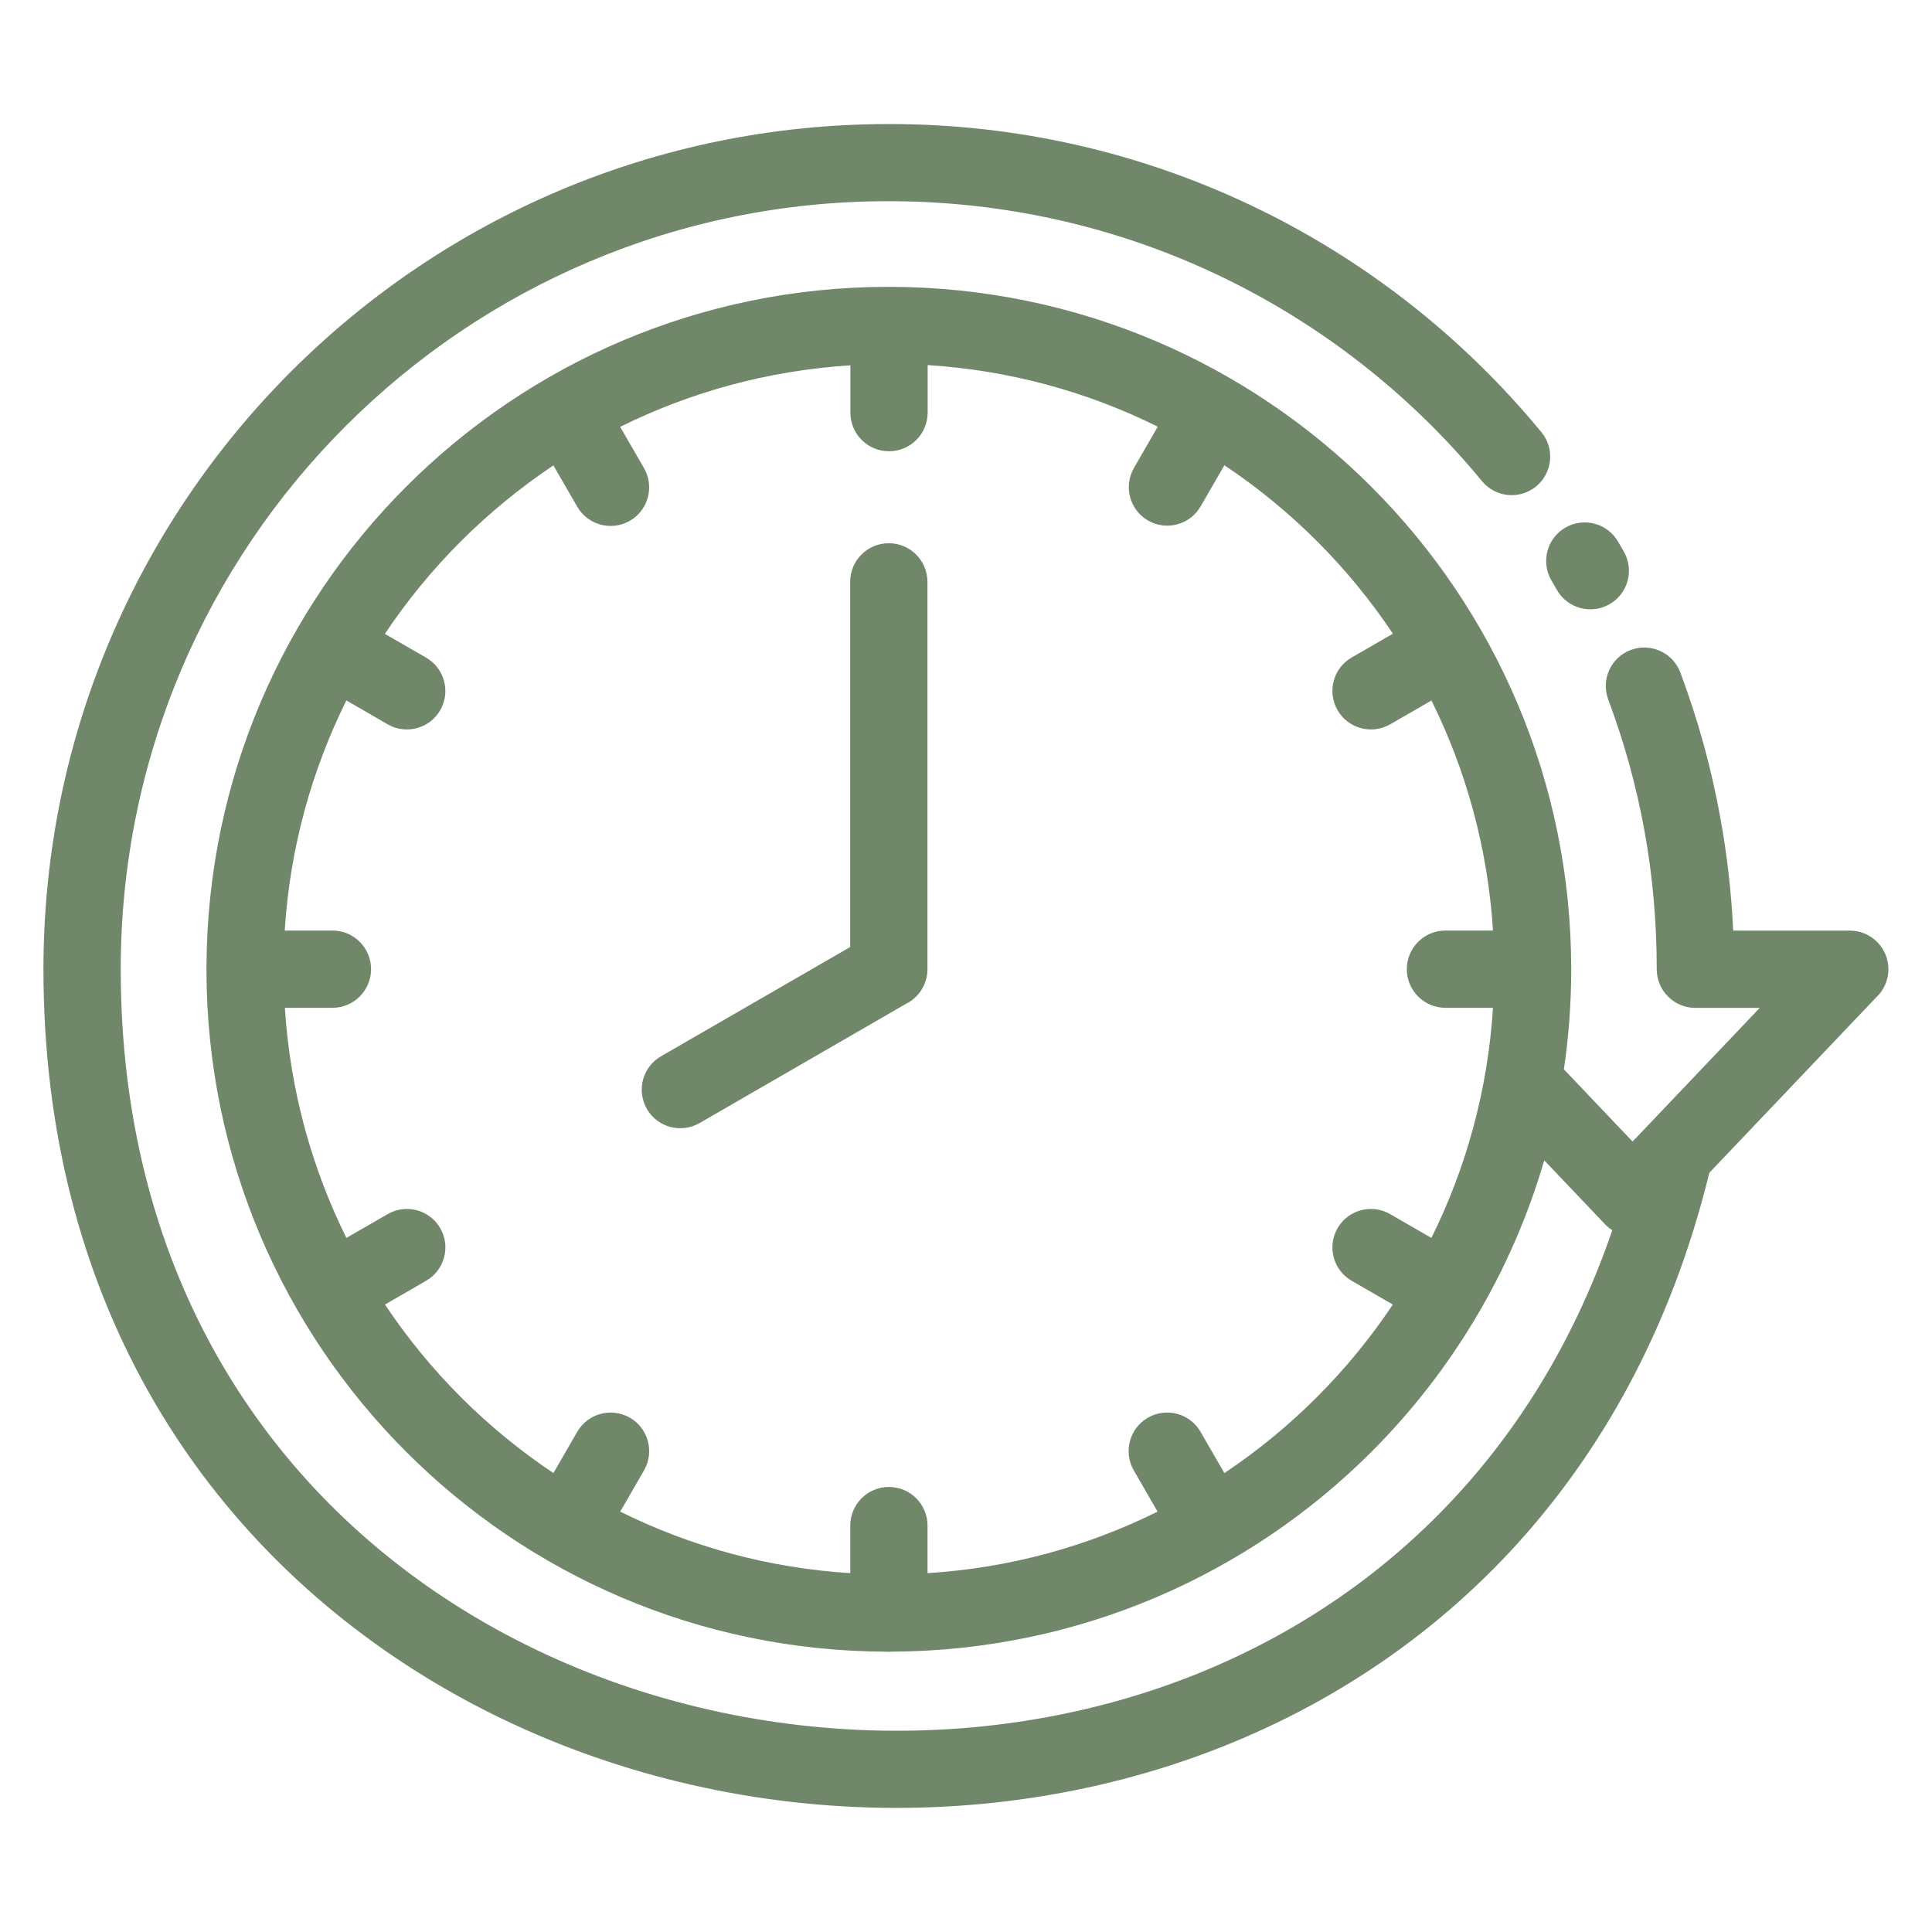
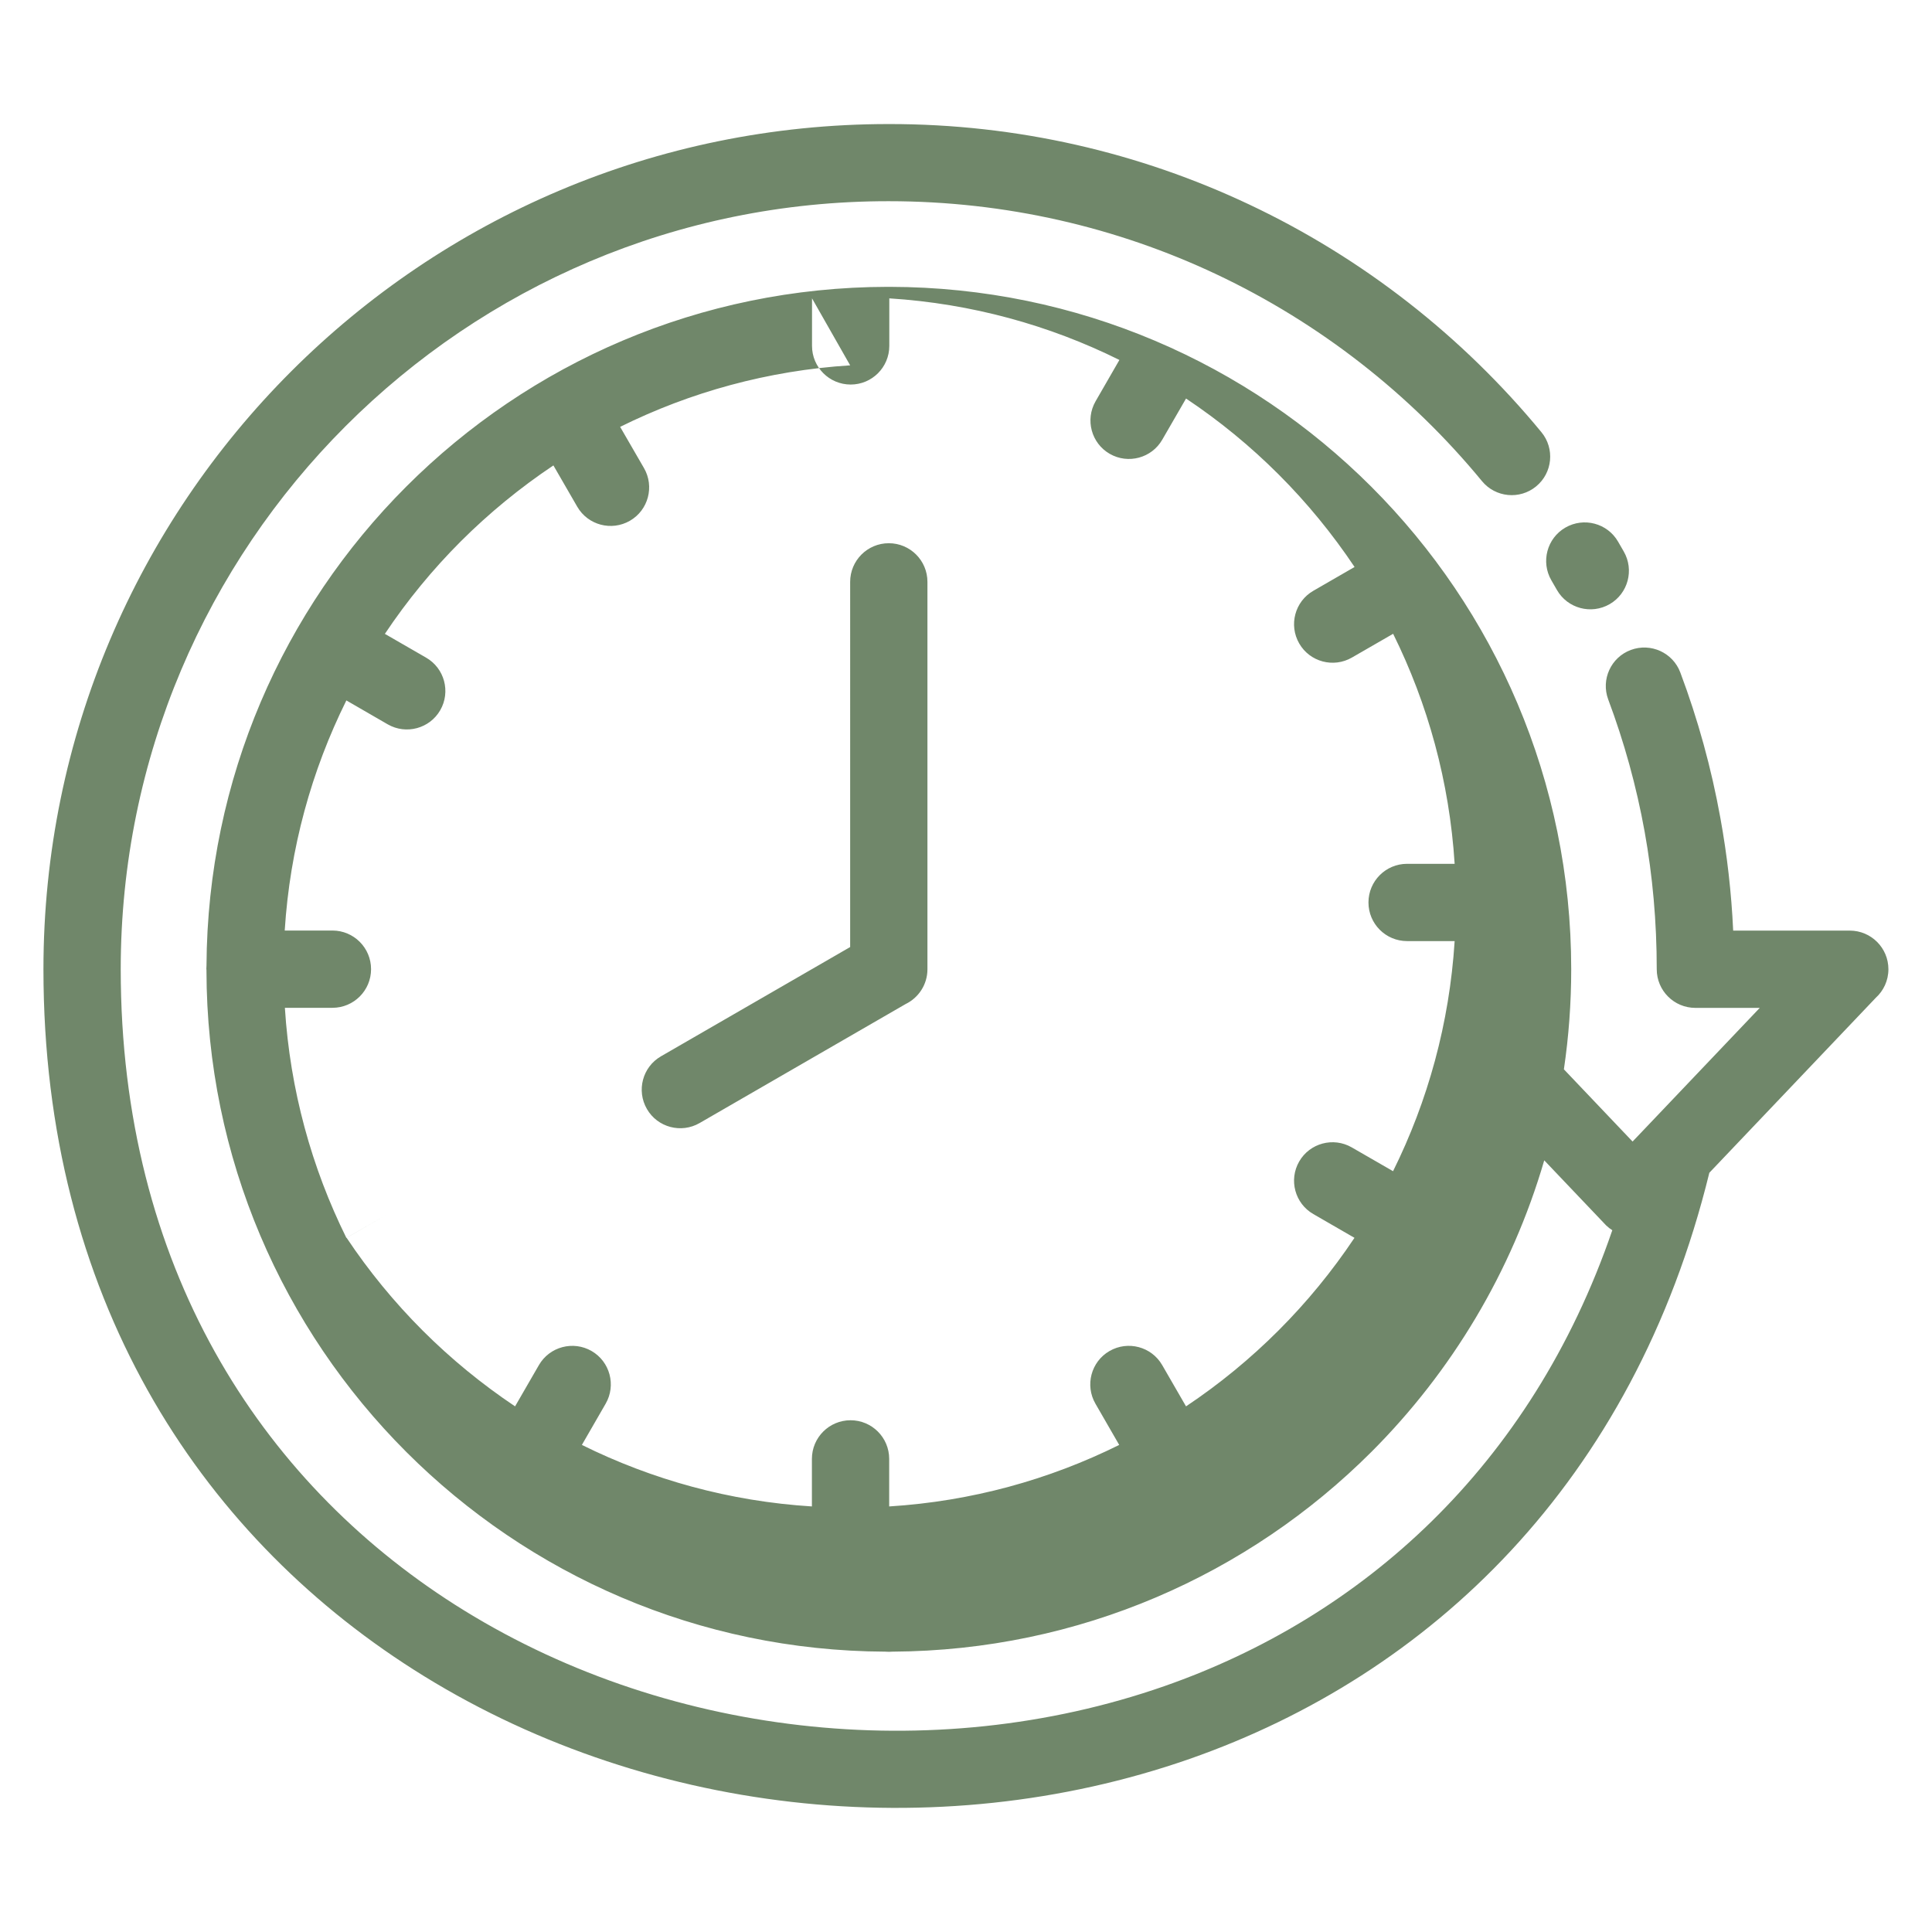
<svg xmlns="http://www.w3.org/2000/svg" viewBox="0 0 100 100" fill-rule="evenodd">
-   <path d="m44.004 18.91c-4.254 0.27-8.281 1.387-11.906 3.184l1.234 2.133c0.551 0.953 0.227 2.176-0.727 2.727s-2.176 0.227-2.727-0.727l-1.234-2.137c-1.723 1.152-3.328 2.469-4.789 3.926-1.461 1.461-2.781 3.066-3.934 4.793l2.133 1.23c0.953 0.547 1.281 1.766 0.734 2.719-0.547 0.953-1.766 1.281-2.719 0.734l-2.141-1.238c-1.801 3.629-2.922 7.656-3.191 11.91h2.469c1.105 0 2 0.895 2 2 0 1.105-0.895 2-2 2h-2.461c0.27 4.258 1.387 8.281 3.184 11.91l2.141-1.234c0.953-0.547 2.172-0.219 2.719 0.734 0.547 0.953 0.219 2.172-0.734 2.719l-2.129 1.23c1.152 1.727 2.469 3.332 3.93 4.793 1.461 1.461 3.066 2.777 4.789 3.93l1.234-2.137c0.551-0.953 1.773-1.277 2.727-0.727 0.953 0.551 1.277 1.773 0.727 2.727l-1.23 2.133c3.625 1.797 7.648 2.918 11.906 3.184v-2.461c0-1.105 0.895-2 2-2 1.105 0 2 0.895 2 2v2.461c4.254-0.266 8.277-1.383 11.906-3.184l-1.23-2.133c-0.551-0.953-0.227-2.176 0.727-2.727 0.953-0.551 2.176-0.227 2.727 0.727l1.234 2.137c1.727-1.152 3.328-2.469 4.789-3.93 1.461-1.461 2.777-3.066 3.93-4.793l-2.129-1.23c-0.953-0.547-1.281-1.766-0.734-2.719 0.547-0.953 1.766-1.281 2.719-0.734l2.141 1.234c1.801-3.629 2.918-7.652 3.188-11.91h-2.461c-1.105 0-2-0.895-2-2 0-1.105 0.895-2 2-2h2.461c-0.27-4.254-1.387-8.277-3.184-11.906l-2.133 1.23c-0.953 0.551-2.176 0.227-2.727-0.727s-0.227-2.176 0.727-2.727l2.137-1.234c-1.152-1.723-2.469-3.328-3.93-4.789-1.461-1.461-3.066-2.777-4.793-3.93l-1.23 2.129c-0.547 0.953-1.766 1.281-2.719 0.734-0.953-0.547-1.281-1.766-0.734-2.719l1.234-2.141c-3.629-1.801-7.652-2.918-11.91-3.188v2.461c0 1.105-0.895 2-2 2s-2-0.895-2-2v-2.461zm0 11.207c0-1.105 0.895-2 2-2 1.105 0 2 0.895 2 2v20.051c0 0.793-0.461 1.477-1.129 1.801l-10.664 6.16c-0.953 0.551-2.176 0.227-2.727-0.727s-0.227-2.176 0.727-2.727l9.793-5.656zm-33.324 20.055v-0.004l0.008-0.188c0.051-9.684 3.992-18.445 10.336-24.789 6.379-6.383 15.195-10.332 24.926-10.344h0.102c9.738 0.016 18.547 3.969 24.926 10.344 6.391 6.391 10.348 15.227 10.348 24.977 0 1.762-0.129 3.488-0.379 5.18l3.555 3.738 0.645-0.676 5.938-6.242h-3.332c-1.105 0-2-0.895-2-2 0-2.461-0.215-4.836-0.625-7.113-0.426-2.359-1.062-4.652-1.887-6.852-0.383-1.031 0.141-2.18 1.172-2.562s2.18 0.141 2.562 1.172c0.906 2.414 1.605 4.938 2.074 7.539 0.348 1.914 0.57 3.859 0.66 5.816h6.035c1.105 0 2 0.895 2 2 0 0.586-0.254 1.117-0.656 1.48l-8.613 9.055c-3.93 16.039-14.473 25.992-26.895 30.336-6.586 2.301-13.695 3.019-20.617 2.227-6.918-0.793-13.68-3.102-19.562-6.852-11.164-7.113-19.152-19.367-19.152-36.246 0-12.082 4.898-23.02 12.816-30.938 7.914-7.914 18.852-12.809 30.934-12.809 6.664-0.008 12.996 1.488 18.66 4.164 5.875 2.773 11.035 6.82 15.125 11.785 0.699 0.848 0.578 2.106-0.273 2.805-0.848 0.699-2.106 0.578-2.805-0.273-3.711-4.508-8.406-8.184-13.75-10.707-5.133-2.422-10.887-3.781-16.957-3.781-10.973-0.008-20.91 4.441-28.109 11.641-7.191 7.191-11.641 17.129-11.641 28.109 0 15.359 7.211 26.469 17.293 32.891 5.352 3.41 11.527 5.516 17.875 6.242 6.344 0.727 12.848 0.074 18.852-2.023 10.184-3.559 18.973-11.316 23.184-23.598-0.113-0.07-0.219-0.152-0.316-0.246l-3.207-3.371c-1.684 5.777-4.801 10.945-8.945 15.09-6.348 6.344-15.105 10.285-24.789 10.34l-0.188 0.008-0.188-0.008c-9.68-0.043-18.441-3.988-24.789-10.336-6.379-6.379-10.332-15.195-10.344-24.926v-0.047zm69.617-20.137c-0.551-0.953-0.227-2.176 0.727-2.727 0.953-0.551 2.176-0.227 2.727 0.727l0.293 0.508c0.551 0.953 0.227 2.176-0.727 2.727s-2.176 0.227-2.727-0.727z" fill="#70876a" />
+   <path d="m44.004 18.91c-4.254 0.27-8.281 1.387-11.906 3.184l1.234 2.133c0.551 0.953 0.227 2.176-0.727 2.727s-2.176 0.227-2.727-0.727l-1.234-2.137c-1.723 1.152-3.328 2.469-4.789 3.926-1.461 1.461-2.781 3.066-3.934 4.793l2.133 1.23c0.953 0.547 1.281 1.766 0.734 2.719-0.547 0.953-1.766 1.281-2.719 0.734l-2.141-1.238c-1.801 3.629-2.922 7.656-3.191 11.91h2.469c1.105 0 2 0.895 2 2 0 1.105-0.895 2-2 2h-2.461c0.27 4.258 1.387 8.281 3.184 11.91l2.141-1.234l-2.129 1.23c1.152 1.727 2.469 3.332 3.93 4.793 1.461 1.461 3.066 2.777 4.789 3.93l1.234-2.137c0.551-0.953 1.773-1.277 2.727-0.727 0.953 0.551 1.277 1.773 0.727 2.727l-1.23 2.133c3.625 1.797 7.648 2.918 11.906 3.184v-2.461c0-1.105 0.895-2 2-2 1.105 0 2 0.895 2 2v2.461c4.254-0.266 8.277-1.383 11.906-3.184l-1.23-2.133c-0.551-0.953-0.227-2.176 0.727-2.727 0.953-0.551 2.176-0.227 2.727 0.727l1.234 2.137c1.727-1.152 3.328-2.469 4.789-3.93 1.461-1.461 2.777-3.066 3.93-4.793l-2.129-1.23c-0.953-0.547-1.281-1.766-0.734-2.719 0.547-0.953 1.766-1.281 2.719-0.734l2.141 1.234c1.801-3.629 2.918-7.652 3.188-11.91h-2.461c-1.105 0-2-0.895-2-2 0-1.105 0.895-2 2-2h2.461c-0.27-4.254-1.387-8.277-3.184-11.906l-2.133 1.23c-0.953 0.551-2.176 0.227-2.727-0.727s-0.227-2.176 0.727-2.727l2.137-1.234c-1.152-1.723-2.469-3.328-3.93-4.789-1.461-1.461-3.066-2.777-4.793-3.93l-1.23 2.129c-0.547 0.953-1.766 1.281-2.719 0.734-0.953-0.547-1.281-1.766-0.734-2.719l1.234-2.141c-3.629-1.801-7.652-2.918-11.91-3.188v2.461c0 1.105-0.895 2-2 2s-2-0.895-2-2v-2.461zm0 11.207c0-1.105 0.895-2 2-2 1.105 0 2 0.895 2 2v20.051c0 0.793-0.461 1.477-1.129 1.801l-10.664 6.16c-0.953 0.551-2.176 0.227-2.727-0.727s-0.227-2.176 0.727-2.727l9.793-5.656zm-33.324 20.055v-0.004l0.008-0.188c0.051-9.684 3.992-18.445 10.336-24.789 6.379-6.383 15.195-10.332 24.926-10.344h0.102c9.738 0.016 18.547 3.969 24.926 10.344 6.391 6.391 10.348 15.227 10.348 24.977 0 1.762-0.129 3.488-0.379 5.18l3.555 3.738 0.645-0.676 5.938-6.242h-3.332c-1.105 0-2-0.895-2-2 0-2.461-0.215-4.836-0.625-7.113-0.426-2.359-1.062-4.652-1.887-6.852-0.383-1.031 0.141-2.18 1.172-2.562s2.18 0.141 2.562 1.172c0.906 2.414 1.605 4.938 2.074 7.539 0.348 1.914 0.57 3.859 0.66 5.816h6.035c1.105 0 2 0.895 2 2 0 0.586-0.254 1.117-0.656 1.48l-8.613 9.055c-3.93 16.039-14.473 25.992-26.895 30.336-6.586 2.301-13.695 3.019-20.617 2.227-6.918-0.793-13.68-3.102-19.562-6.852-11.164-7.113-19.152-19.367-19.152-36.246 0-12.082 4.898-23.02 12.816-30.938 7.914-7.914 18.852-12.809 30.934-12.809 6.664-0.008 12.996 1.488 18.66 4.164 5.875 2.773 11.035 6.82 15.125 11.785 0.699 0.848 0.578 2.106-0.273 2.805-0.848 0.699-2.106 0.578-2.805-0.273-3.711-4.508-8.406-8.184-13.75-10.707-5.133-2.422-10.887-3.781-16.957-3.781-10.973-0.008-20.91 4.441-28.109 11.641-7.191 7.191-11.641 17.129-11.641 28.109 0 15.359 7.211 26.469 17.293 32.891 5.352 3.41 11.527 5.516 17.875 6.242 6.344 0.727 12.848 0.074 18.852-2.023 10.184-3.559 18.973-11.316 23.184-23.598-0.113-0.07-0.219-0.152-0.316-0.246l-3.207-3.371c-1.684 5.777-4.801 10.945-8.945 15.09-6.348 6.344-15.105 10.285-24.789 10.34l-0.188 0.008-0.188-0.008c-9.68-0.043-18.441-3.988-24.789-10.336-6.379-6.379-10.332-15.195-10.344-24.926v-0.047zm69.617-20.137c-0.551-0.953-0.227-2.176 0.727-2.727 0.953-0.551 2.176-0.227 2.727 0.727l0.293 0.508c0.551 0.953 0.227 2.176-0.727 2.727s-2.176 0.227-2.727-0.727z" fill="#70876a" />
</svg>